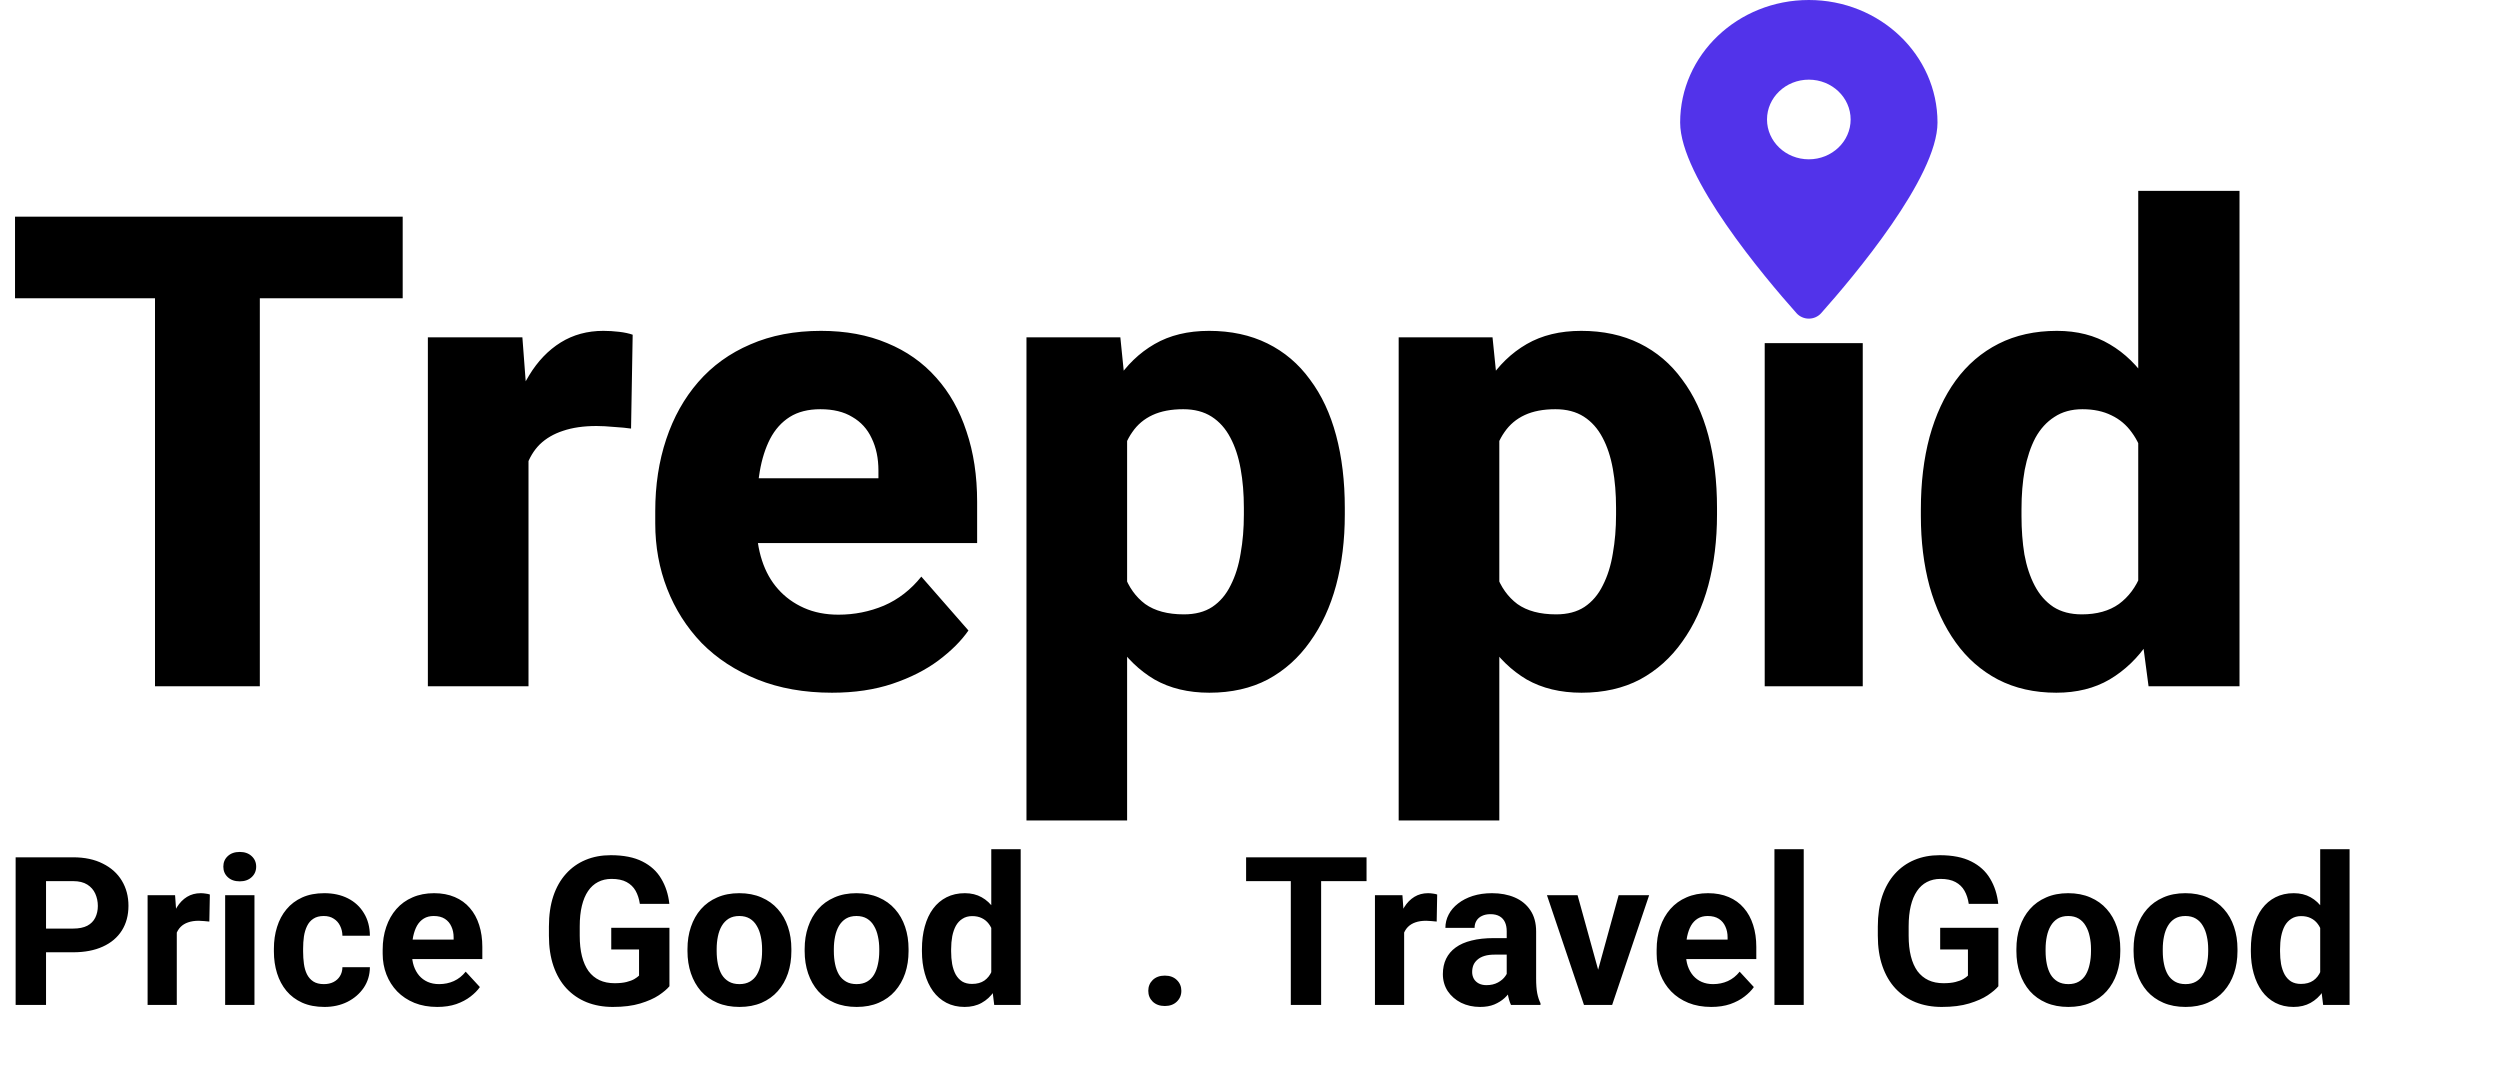
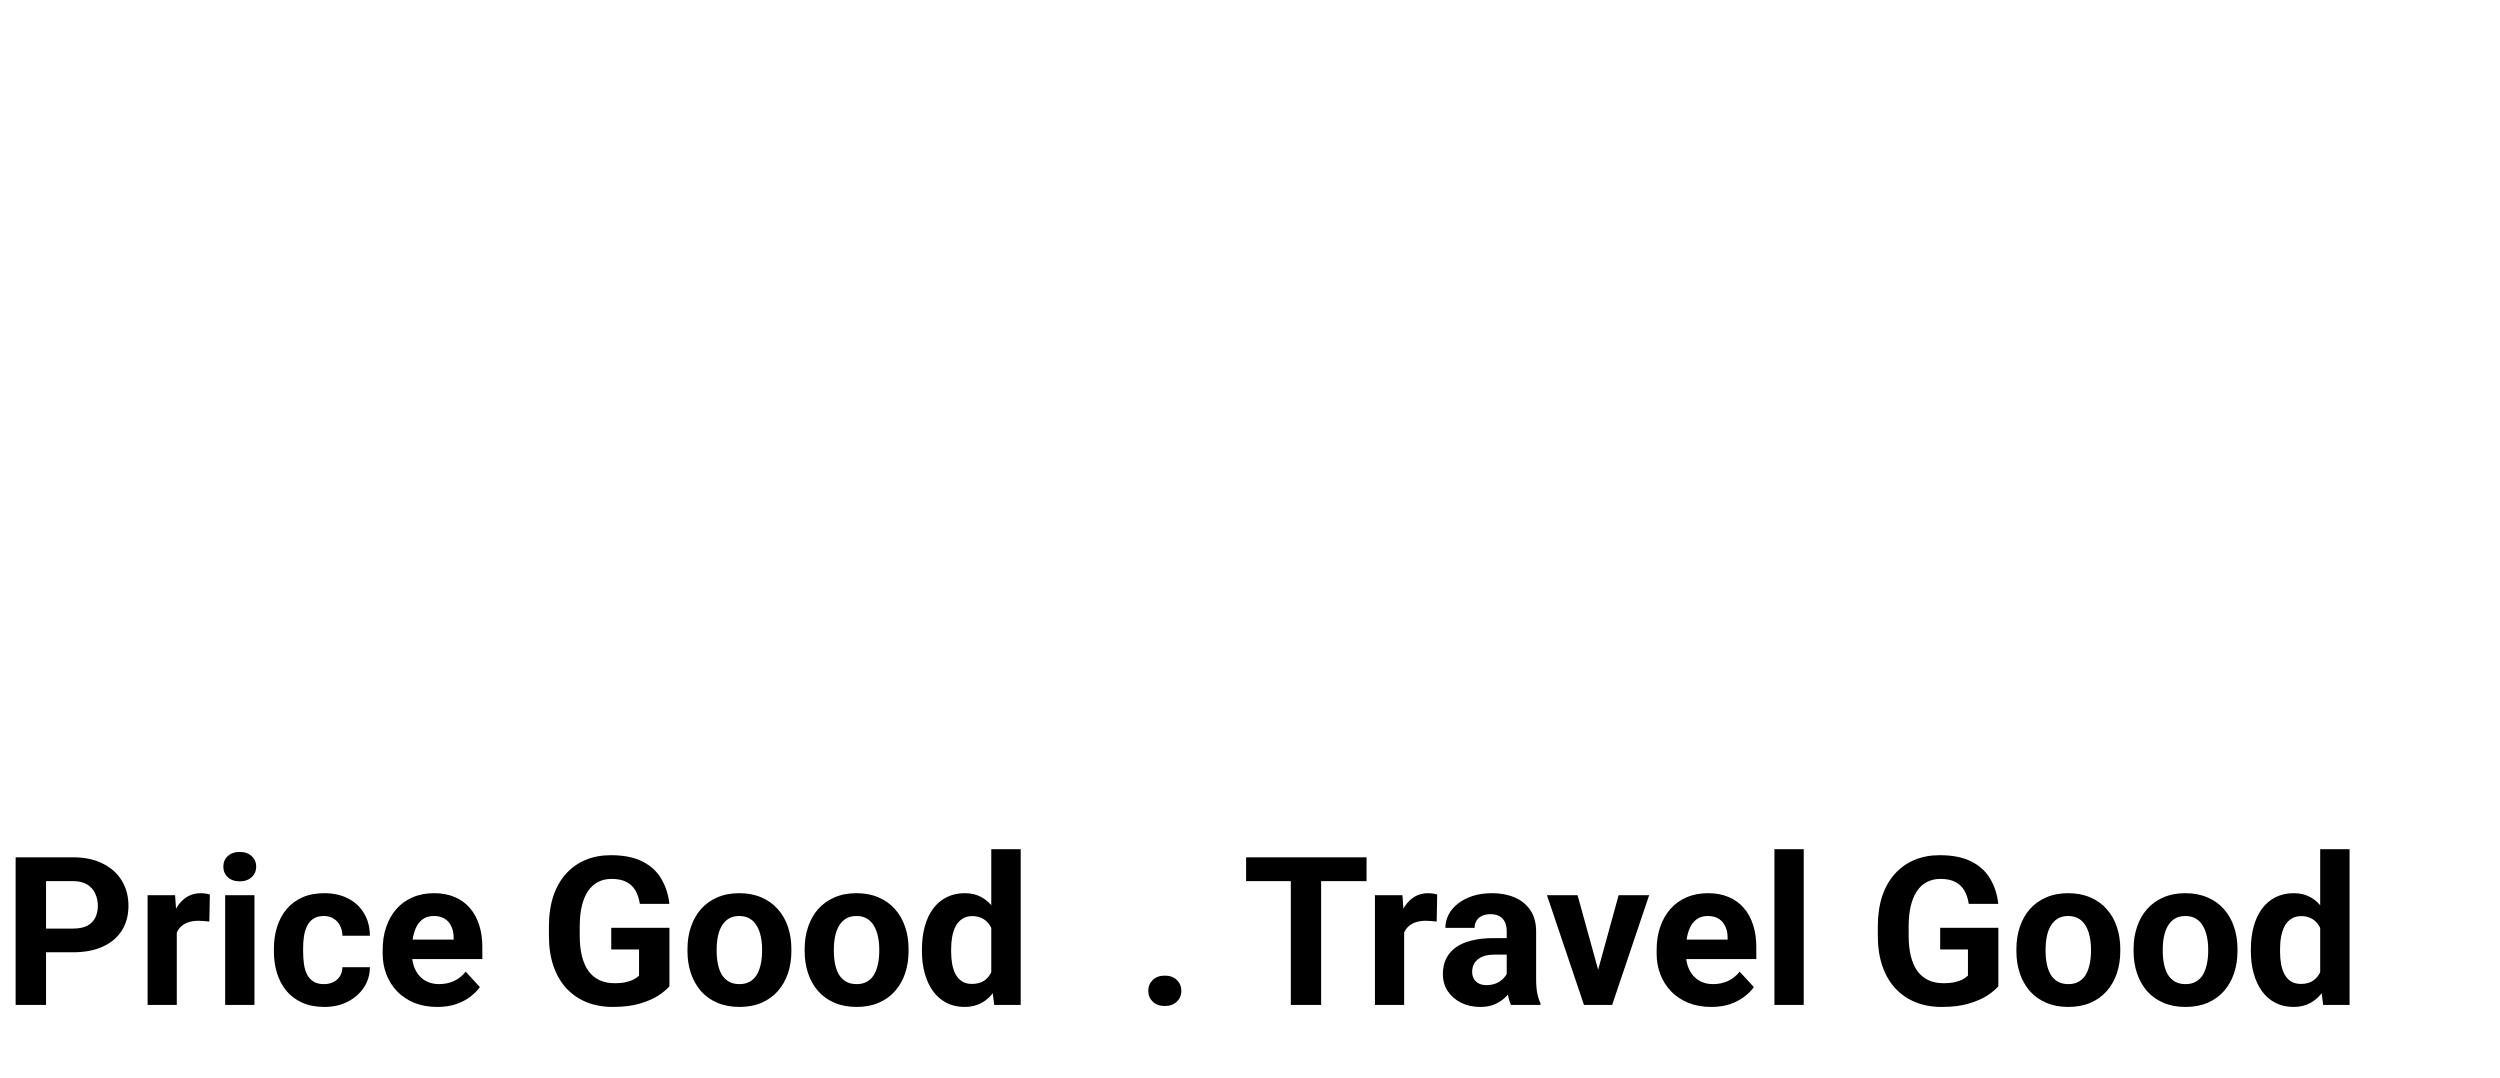
<svg xmlns="http://www.w3.org/2000/svg" width="102" height="44" viewBox="0 0 102 44" fill="none">
  <path d="M2.983 38.853H1.448V37.886H2.983C3.22 37.886 3.413 37.847 3.562 37.77C3.711 37.69 3.819 37.58 3.888 37.439C3.957 37.298 3.992 37.14 3.992 36.964C3.992 36.784 3.957 36.617 3.888 36.463C3.819 36.309 3.711 36.185 3.562 36.091C3.413 35.997 3.22 35.95 2.983 35.95H1.878V41H0.638V34.978H2.983C3.454 34.978 3.858 35.064 4.194 35.235C4.534 35.403 4.793 35.636 4.972 35.934C5.151 36.231 5.241 36.572 5.241 36.955C5.241 37.344 5.151 37.68 4.972 37.964C4.793 38.248 4.534 38.468 4.194 38.622C3.858 38.776 3.454 38.853 2.983 38.853ZM7.213 37.501V41H6.022V36.525H7.143L7.213 37.501ZM8.562 36.496L8.541 37.6C8.483 37.592 8.413 37.585 8.33 37.58C8.25 37.572 8.177 37.567 8.111 37.567C7.943 37.567 7.797 37.589 7.673 37.633C7.551 37.675 7.449 37.737 7.367 37.82C7.287 37.902 7.226 38.003 7.185 38.121C7.146 38.24 7.124 38.375 7.118 38.527L6.878 38.452C6.878 38.163 6.907 37.897 6.965 37.654C7.023 37.409 7.107 37.195 7.218 37.013C7.331 36.831 7.469 36.691 7.631 36.591C7.794 36.492 7.98 36.442 8.19 36.442C8.256 36.442 8.323 36.448 8.392 36.459C8.461 36.467 8.518 36.48 8.562 36.496ZM10.382 36.525V41H9.186V36.525H10.382ZM9.112 35.359C9.112 35.185 9.172 35.042 9.294 34.929C9.415 34.816 9.578 34.759 9.782 34.759C9.983 34.759 10.144 34.816 10.266 34.929C10.39 35.042 10.452 35.185 10.452 35.359C10.452 35.532 10.39 35.676 10.266 35.789C10.144 35.902 9.983 35.959 9.782 35.959C9.578 35.959 9.415 35.902 9.294 35.789C9.172 35.676 9.112 35.532 9.112 35.359ZM13.214 40.152C13.361 40.152 13.49 40.125 13.603 40.069C13.716 40.012 13.805 39.932 13.868 39.83C13.934 39.725 13.969 39.602 13.971 39.462H15.092C15.089 39.776 15.005 40.056 14.84 40.301C14.674 40.544 14.452 40.735 14.174 40.876C13.896 41.014 13.584 41.083 13.239 41.083C12.892 41.083 12.589 41.025 12.329 40.909C12.073 40.793 11.859 40.633 11.688 40.429C11.517 40.222 11.389 39.983 11.304 39.71C11.218 39.434 11.175 39.139 11.175 38.825V38.705C11.175 38.388 11.218 38.093 11.304 37.82C11.389 37.544 11.517 37.304 11.688 37.1C11.859 36.893 12.073 36.732 12.329 36.616C12.586 36.5 12.886 36.442 13.231 36.442C13.598 36.442 13.919 36.513 14.195 36.653C14.473 36.794 14.691 36.995 14.848 37.257C15.008 37.516 15.089 37.824 15.092 38.179H13.971C13.969 38.031 13.937 37.895 13.876 37.774C13.818 37.653 13.733 37.556 13.62 37.485C13.509 37.41 13.373 37.373 13.21 37.373C13.037 37.373 12.895 37.41 12.784 37.485C12.674 37.556 12.589 37.656 12.528 37.782C12.467 37.907 12.425 38.048 12.4 38.208C12.378 38.365 12.367 38.531 12.367 38.705V38.825C12.367 38.998 12.378 39.165 12.4 39.325C12.422 39.485 12.463 39.627 12.524 39.751C12.587 39.875 12.674 39.973 12.784 40.045C12.895 40.116 13.038 40.152 13.214 40.152ZM17.842 41.083C17.495 41.083 17.183 41.028 16.908 40.917C16.632 40.804 16.398 40.648 16.205 40.45C16.014 40.251 15.868 40.021 15.766 39.759C15.664 39.495 15.613 39.213 15.613 38.916V38.75C15.613 38.411 15.661 38.101 15.758 37.82C15.854 37.538 15.992 37.294 16.172 37.088C16.354 36.881 16.574 36.722 16.833 36.612C17.092 36.499 17.385 36.442 17.71 36.442C18.027 36.442 18.308 36.495 18.554 36.6C18.799 36.704 19.005 36.853 19.17 37.046C19.338 37.239 19.465 37.471 19.55 37.741C19.636 38.008 19.679 38.306 19.679 38.634V39.131H16.122V38.337H18.508V38.246C18.508 38.08 18.478 37.933 18.417 37.803C18.359 37.671 18.271 37.566 18.152 37.489C18.034 37.412 17.882 37.373 17.698 37.373C17.54 37.373 17.405 37.407 17.292 37.476C17.179 37.545 17.087 37.642 17.015 37.766C16.946 37.89 16.894 38.036 16.858 38.204C16.825 38.37 16.808 38.552 16.808 38.75V38.916C16.808 39.095 16.833 39.26 16.883 39.412C16.935 39.563 17.008 39.694 17.102 39.805C17.198 39.915 17.314 40.001 17.449 40.061C17.587 40.122 17.743 40.152 17.917 40.152C18.132 40.152 18.332 40.111 18.517 40.028C18.704 39.943 18.865 39.814 19 39.644L19.579 40.272C19.486 40.407 19.357 40.537 19.195 40.661C19.035 40.785 18.842 40.887 18.616 40.967C18.39 41.044 18.132 41.083 17.842 41.083ZM27.313 37.853V40.239C27.219 40.352 27.075 40.475 26.879 40.607C26.683 40.737 26.431 40.848 26.122 40.942C25.813 41.036 25.44 41.083 25.001 41.083C24.613 41.083 24.258 41.019 23.938 40.892C23.619 40.763 23.343 40.574 23.111 40.326C22.882 40.078 22.706 39.774 22.582 39.416C22.458 39.055 22.396 38.643 22.396 38.179V37.803C22.396 37.34 22.455 36.928 22.574 36.566C22.695 36.205 22.867 35.901 23.091 35.653C23.314 35.404 23.58 35.215 23.889 35.086C24.198 34.956 24.541 34.892 24.919 34.892C25.442 34.892 25.873 34.977 26.209 35.148C26.545 35.316 26.802 35.55 26.978 35.851C27.157 36.149 27.268 36.491 27.309 36.877H26.106C26.075 36.673 26.017 36.495 25.932 36.343C25.846 36.191 25.724 36.073 25.564 35.987C25.407 35.902 25.203 35.859 24.952 35.859C24.745 35.859 24.56 35.902 24.398 35.987C24.238 36.07 24.102 36.193 23.992 36.356C23.882 36.518 23.798 36.719 23.74 36.959C23.682 37.199 23.653 37.478 23.653 37.795V38.179C23.653 38.494 23.683 38.772 23.744 39.015C23.805 39.255 23.894 39.457 24.013 39.623C24.134 39.785 24.283 39.908 24.459 39.991C24.636 40.074 24.841 40.115 25.076 40.115C25.271 40.115 25.434 40.098 25.564 40.065C25.696 40.032 25.802 39.992 25.882 39.945C25.965 39.896 26.028 39.849 26.073 39.805V38.738H24.939V37.853H27.313ZM28.049 38.808V38.721C28.049 38.393 28.096 38.091 28.19 37.816C28.284 37.537 28.42 37.296 28.599 37.092C28.779 36.888 28.999 36.729 29.261 36.616C29.523 36.5 29.824 36.442 30.163 36.442C30.502 36.442 30.804 36.5 31.068 36.616C31.333 36.729 31.555 36.888 31.734 37.092C31.916 37.296 32.054 37.537 32.148 37.816C32.242 38.091 32.288 38.393 32.288 38.721V38.808C32.288 39.133 32.242 39.435 32.148 39.714C32.054 39.989 31.916 40.231 31.734 40.438C31.555 40.642 31.334 40.8 31.073 40.913C30.811 41.026 30.51 41.083 30.171 41.083C29.832 41.083 29.53 41.026 29.265 40.913C29.003 40.8 28.781 40.642 28.599 40.438C28.42 40.231 28.284 39.989 28.19 39.714C28.096 39.435 28.049 39.133 28.049 38.808ZM29.24 38.721V38.808C29.24 38.995 29.257 39.171 29.29 39.333C29.323 39.496 29.375 39.639 29.447 39.763C29.522 39.885 29.618 39.98 29.737 40.049C29.855 40.118 30 40.152 30.171 40.152C30.336 40.152 30.478 40.118 30.597 40.049C30.715 39.98 30.811 39.885 30.882 39.763C30.954 39.639 31.006 39.496 31.04 39.333C31.075 39.171 31.093 38.995 31.093 38.808V38.721C31.093 38.539 31.075 38.368 31.04 38.208C31.006 38.046 30.953 37.902 30.878 37.778C30.806 37.651 30.711 37.552 30.593 37.48C30.474 37.409 30.331 37.373 30.163 37.373C29.994 37.373 29.851 37.409 29.733 37.48C29.617 37.552 29.522 37.651 29.447 37.778C29.375 37.902 29.323 38.046 29.29 38.208C29.257 38.368 29.24 38.539 29.24 38.721ZM32.83 38.808V38.721C32.83 38.393 32.877 38.091 32.971 37.816C33.065 37.537 33.201 37.296 33.38 37.092C33.559 36.888 33.78 36.729 34.042 36.616C34.304 36.5 34.605 36.442 34.944 36.442C35.283 36.442 35.585 36.5 35.849 36.616C36.114 36.729 36.336 36.888 36.515 37.092C36.697 37.296 36.835 37.537 36.929 37.816C37.023 38.091 37.069 38.393 37.069 38.721V38.808C37.069 39.133 37.023 39.435 36.929 39.714C36.835 39.989 36.697 40.231 36.515 40.438C36.336 40.642 36.115 40.8 35.853 40.913C35.592 41.026 35.291 41.083 34.952 41.083C34.613 41.083 34.311 41.026 34.046 40.913C33.784 40.8 33.562 40.642 33.38 40.438C33.201 40.231 33.065 39.989 32.971 39.714C32.877 39.435 32.83 39.133 32.83 38.808ZM34.021 38.721V38.808C34.021 38.995 34.038 39.171 34.071 39.333C34.104 39.496 34.157 39.639 34.228 39.763C34.303 39.885 34.399 39.98 34.518 40.049C34.636 40.118 34.781 40.152 34.952 40.152C35.117 40.152 35.259 40.118 35.378 40.049C35.496 39.98 35.592 39.885 35.663 39.763C35.735 39.639 35.787 39.496 35.82 39.333C35.856 39.171 35.874 38.995 35.874 38.808V38.721C35.874 38.539 35.856 38.368 35.82 38.208C35.787 38.046 35.734 37.902 35.659 37.778C35.587 37.651 35.492 37.552 35.374 37.48C35.255 37.409 35.112 37.373 34.944 37.373C34.775 37.373 34.632 37.409 34.514 37.48C34.398 37.552 34.303 37.651 34.228 37.778C34.157 37.902 34.104 38.046 34.071 38.208C34.038 38.368 34.021 38.539 34.021 38.721ZM40.444 40.024V34.648H41.644V41H40.564L40.444 40.024ZM37.615 38.816V38.73C37.615 38.388 37.654 38.077 37.731 37.799C37.808 37.518 37.921 37.276 38.07 37.075C38.219 36.874 38.403 36.718 38.62 36.608C38.838 36.498 39.086 36.442 39.365 36.442C39.627 36.442 39.855 36.498 40.051 36.608C40.25 36.718 40.418 36.875 40.556 37.079C40.696 37.281 40.809 37.519 40.895 37.795C40.98 38.068 41.042 38.367 41.081 38.692V38.883C41.042 39.194 40.98 39.484 40.895 39.751C40.809 40.019 40.696 40.253 40.556 40.454C40.418 40.653 40.25 40.807 40.051 40.917C39.853 41.028 39.621 41.083 39.356 41.083C39.078 41.083 38.83 41.026 38.612 40.913C38.397 40.8 38.215 40.642 38.066 40.438C37.92 40.233 37.808 39.994 37.731 39.718C37.654 39.442 37.615 39.142 37.615 38.816ZM38.806 38.73V38.816C38.806 39.001 38.82 39.173 38.848 39.333C38.878 39.493 38.926 39.635 38.992 39.759C39.062 39.881 39.15 39.976 39.257 40.045C39.367 40.111 39.501 40.144 39.658 40.144C39.862 40.144 40.031 40.098 40.163 40.007C40.295 39.914 40.396 39.785 40.465 39.623C40.536 39.46 40.578 39.273 40.589 39.06V38.519C40.581 38.345 40.556 38.189 40.514 38.051C40.476 37.911 40.418 37.791 40.341 37.691C40.266 37.592 40.173 37.515 40.059 37.46C39.949 37.405 39.818 37.377 39.667 37.377C39.512 37.377 39.38 37.413 39.27 37.485C39.159 37.553 39.07 37.649 39.001 37.77C38.935 37.891 38.885 38.035 38.852 38.2C38.822 38.363 38.806 38.539 38.806 38.73ZM46.85 40.425C46.85 40.249 46.911 40.101 47.032 39.983C47.157 39.864 47.321 39.805 47.525 39.805C47.729 39.805 47.891 39.864 48.013 39.983C48.137 40.101 48.199 40.249 48.199 40.425C48.199 40.602 48.137 40.749 48.013 40.868C47.891 40.986 47.729 41.045 47.525 41.045C47.321 41.045 47.157 40.986 47.032 40.868C46.911 40.749 46.85 40.602 46.85 40.425ZM53.902 34.978V41H52.665V34.978H53.902ZM55.755 34.978V35.95H50.841V34.978H55.755ZM57.289 37.501V41H56.098V36.525H57.219L57.289 37.501ZM58.637 36.496L58.617 37.6C58.559 37.592 58.488 37.585 58.406 37.58C58.326 37.572 58.253 37.567 58.187 37.567C58.018 37.567 57.872 37.589 57.748 37.633C57.627 37.675 57.525 37.737 57.442 37.82C57.362 37.902 57.301 38.003 57.26 38.121C57.221 38.24 57.199 38.375 57.194 38.527L56.954 38.452C56.954 38.163 56.983 37.897 57.041 37.654C57.099 37.409 57.183 37.195 57.293 37.013C57.406 36.831 57.544 36.691 57.707 36.591C57.869 36.492 58.056 36.442 58.265 36.442C58.331 36.442 58.399 36.448 58.468 36.459C58.537 36.467 58.593 36.48 58.637 36.496ZM61.474 39.991V37.998C61.474 37.854 61.451 37.731 61.404 37.629C61.357 37.525 61.284 37.443 61.185 37.385C61.088 37.328 60.963 37.298 60.809 37.298C60.676 37.298 60.562 37.322 60.465 37.369C60.369 37.413 60.294 37.478 60.242 37.563C60.19 37.646 60.163 37.744 60.163 37.857H58.972C58.972 37.667 59.016 37.486 59.105 37.315C59.193 37.144 59.321 36.994 59.489 36.864C59.657 36.732 59.857 36.629 60.089 36.554C60.323 36.48 60.585 36.442 60.875 36.442C61.222 36.442 61.531 36.5 61.801 36.616C62.071 36.732 62.284 36.906 62.438 37.137C62.595 37.369 62.674 37.658 62.674 38.006V39.921C62.674 40.166 62.689 40.367 62.719 40.524C62.75 40.679 62.794 40.814 62.852 40.93V41H61.648C61.59 40.879 61.546 40.727 61.516 40.545C61.488 40.36 61.474 40.176 61.474 39.991ZM61.632 38.275L61.64 38.949H60.974C60.817 38.949 60.68 38.967 60.565 39.002C60.449 39.038 60.354 39.089 60.279 39.156C60.205 39.219 60.15 39.293 60.114 39.379C60.081 39.464 60.064 39.558 60.064 39.66C60.064 39.762 60.088 39.854 60.134 39.937C60.181 40.017 60.249 40.081 60.337 40.127C60.425 40.172 60.529 40.194 60.647 40.194C60.827 40.194 60.982 40.158 61.115 40.086C61.247 40.014 61.349 39.926 61.421 39.821C61.495 39.717 61.534 39.617 61.536 39.523L61.851 40.028C61.807 40.141 61.746 40.258 61.669 40.38C61.594 40.501 61.499 40.615 61.383 40.723C61.268 40.828 61.128 40.914 60.966 40.983C60.803 41.05 60.61 41.083 60.387 41.083C60.103 41.083 59.845 41.026 59.613 40.913C59.385 40.797 59.203 40.639 59.067 40.438C58.935 40.233 58.869 40.002 58.869 39.743C58.869 39.508 58.913 39.3 59.001 39.118C59.09 38.936 59.219 38.783 59.39 38.659C59.564 38.532 59.78 38.437 60.039 38.374C60.298 38.308 60.599 38.275 60.941 38.275H61.632ZM65.048 40.132L66.04 36.525H67.285L65.776 41H65.023L65.048 40.132ZM64.365 36.525L65.362 40.136L65.383 41H64.626L63.116 36.525H64.365ZM69.82 41.083C69.473 41.083 69.161 41.028 68.886 40.917C68.61 40.804 68.376 40.648 68.183 40.45C67.992 40.251 67.846 40.021 67.744 39.759C67.642 39.495 67.591 39.213 67.591 38.916V38.75C67.591 38.411 67.639 38.101 67.736 37.82C67.832 37.538 67.97 37.294 68.15 37.088C68.332 36.881 68.552 36.722 68.811 36.612C69.07 36.499 69.363 36.442 69.688 36.442C70.005 36.442 70.286 36.495 70.532 36.6C70.777 36.704 70.983 36.853 71.148 37.046C71.316 37.239 71.443 37.471 71.528 37.741C71.614 38.008 71.657 38.306 71.657 38.634V39.131H68.1V38.337H70.486V38.246C70.486 38.08 70.456 37.933 70.395 37.803C70.337 37.671 70.249 37.566 70.13 37.489C70.012 37.412 69.86 37.373 69.676 37.373C69.518 37.373 69.383 37.407 69.27 37.476C69.157 37.545 69.065 37.642 68.993 37.766C68.924 37.89 68.872 38.036 68.836 38.204C68.803 38.37 68.786 38.552 68.786 38.75V38.916C68.786 39.095 68.811 39.26 68.861 39.412C68.913 39.563 68.986 39.694 69.08 39.805C69.177 39.915 69.292 40.001 69.427 40.061C69.565 40.122 69.721 40.152 69.895 40.152C70.11 40.152 70.31 40.111 70.495 40.028C70.682 39.943 70.843 39.814 70.978 39.644L71.557 40.272C71.464 40.407 71.335 40.537 71.173 40.661C71.013 40.785 70.82 40.887 70.594 40.967C70.368 41.044 70.11 41.083 69.82 41.083ZM73.592 34.648V41H72.397V34.648H73.592ZM81.533 37.853V40.239C81.439 40.352 81.294 40.475 81.099 40.607C80.903 40.737 80.65 40.848 80.342 40.942C80.033 41.036 79.659 41.083 79.221 41.083C78.832 41.083 78.478 41.019 78.158 40.892C77.838 40.763 77.562 40.574 77.331 40.326C77.102 40.078 76.925 39.774 76.802 39.416C76.677 39.055 76.615 38.643 76.615 38.179V37.803C76.615 37.34 76.675 36.928 76.793 36.566C76.915 36.205 77.087 35.901 77.31 35.653C77.534 35.404 77.8 35.215 78.108 35.086C78.417 34.956 78.76 34.892 79.138 34.892C79.662 34.892 80.092 34.977 80.428 35.148C80.765 35.316 81.021 35.55 81.198 35.851C81.377 36.149 81.487 36.491 81.529 36.877H80.325C80.295 36.673 80.237 36.495 80.151 36.343C80.066 36.191 79.943 36.073 79.783 35.987C79.626 35.902 79.422 35.859 79.171 35.859C78.965 35.859 78.78 35.902 78.617 35.987C78.457 36.07 78.322 36.193 78.212 36.356C78.102 36.518 78.017 36.719 77.96 36.959C77.902 37.199 77.873 37.478 77.873 37.795V38.179C77.873 38.494 77.903 38.772 77.964 39.015C78.024 39.255 78.114 39.457 78.232 39.623C78.354 39.785 78.503 39.908 78.679 39.991C78.856 40.074 79.061 40.115 79.295 40.115C79.491 40.115 79.654 40.098 79.783 40.065C79.916 40.032 80.022 39.992 80.102 39.945C80.184 39.896 80.248 39.849 80.292 39.805V38.738H79.159V37.853H81.533ZM82.269 38.808V38.721C82.269 38.393 82.316 38.091 82.409 37.816C82.503 37.537 82.64 37.296 82.819 37.092C82.998 36.888 83.219 36.729 83.481 36.616C83.743 36.5 84.043 36.442 84.382 36.442C84.721 36.442 85.023 36.5 85.288 36.616C85.553 36.729 85.775 36.888 85.954 37.092C86.136 37.296 86.274 37.537 86.367 37.816C86.461 38.091 86.508 38.393 86.508 38.721V38.808C86.508 39.133 86.461 39.435 86.367 39.714C86.274 39.989 86.136 40.231 85.954 40.438C85.775 40.642 85.554 40.8 85.292 40.913C85.03 41.026 84.73 41.083 84.391 41.083C84.051 41.083 83.749 41.026 83.485 40.913C83.223 40.8 83.001 40.642 82.819 40.438C82.64 40.231 82.503 39.989 82.409 39.714C82.316 39.435 82.269 39.133 82.269 38.808ZM83.46 38.721V38.808C83.46 38.995 83.477 39.171 83.51 39.333C83.543 39.496 83.595 39.639 83.667 39.763C83.741 39.885 83.838 39.98 83.956 40.049C84.075 40.118 84.22 40.152 84.391 40.152C84.556 40.152 84.698 40.118 84.817 40.049C84.935 39.98 85.03 39.885 85.102 39.763C85.174 39.639 85.226 39.496 85.259 39.333C85.295 39.171 85.313 38.995 85.313 38.808V38.721C85.313 38.539 85.295 38.368 85.259 38.208C85.226 38.046 85.172 37.902 85.098 37.778C85.026 37.651 84.931 37.552 84.812 37.48C84.694 37.409 84.55 37.373 84.382 37.373C84.214 37.373 84.071 37.409 83.952 37.48C83.836 37.552 83.741 37.651 83.667 37.778C83.595 37.902 83.543 38.046 83.51 38.208C83.477 38.368 83.46 38.539 83.46 38.721ZM87.05 38.808V38.721C87.05 38.393 87.097 38.091 87.191 37.816C87.284 37.537 87.421 37.296 87.6 37.092C87.779 36.888 88 36.729 88.262 36.616C88.523 36.5 88.824 36.442 89.163 36.442C89.502 36.442 89.804 36.5 90.069 36.616C90.334 36.729 90.556 36.888 90.735 37.092C90.917 37.296 91.055 37.537 91.148 37.816C91.242 38.091 91.289 38.393 91.289 38.721V38.808C91.289 39.133 91.242 39.435 91.148 39.714C91.055 39.989 90.917 40.231 90.735 40.438C90.556 40.642 90.335 40.8 90.073 40.913C89.811 41.026 89.511 41.083 89.171 41.083C88.832 41.083 88.53 41.026 88.266 40.913C88.004 40.8 87.782 40.642 87.6 40.438C87.421 40.231 87.284 39.989 87.191 39.714C87.097 39.435 87.05 39.133 87.05 38.808ZM88.241 38.721V38.808C88.241 38.995 88.257 39.171 88.291 39.333C88.324 39.496 88.376 39.639 88.448 39.763C88.522 39.885 88.619 39.98 88.737 40.049C88.856 40.118 89.001 40.152 89.171 40.152C89.337 40.152 89.479 40.118 89.597 40.049C89.716 39.98 89.811 39.885 89.883 39.763C89.954 39.639 90.007 39.496 90.04 39.333C90.076 39.171 90.094 38.995 90.094 38.808V38.721C90.094 38.539 90.076 38.368 90.04 38.208C90.007 38.046 89.953 37.902 89.879 37.778C89.807 37.651 89.712 37.552 89.593 37.48C89.475 37.409 89.331 37.373 89.163 37.373C88.995 37.373 88.852 37.409 88.733 37.48C88.617 37.552 88.522 37.651 88.448 37.778C88.376 37.902 88.324 38.046 88.291 38.208C88.257 38.368 88.241 38.539 88.241 38.721ZM94.664 40.024V34.648H95.863V41H94.784L94.664 40.024ZM91.835 38.816V38.73C91.835 38.388 91.874 38.077 91.951 37.799C92.028 37.518 92.141 37.276 92.29 37.075C92.439 36.874 92.622 36.718 92.84 36.608C93.058 36.498 93.306 36.442 93.584 36.442C93.846 36.442 94.075 36.498 94.271 36.608C94.469 36.718 94.638 36.875 94.775 37.079C94.916 37.281 95.029 37.519 95.115 37.795C95.2 38.068 95.262 38.367 95.301 38.692V38.883C95.262 39.194 95.2 39.484 95.115 39.751C95.029 40.019 94.916 40.253 94.775 40.454C94.638 40.653 94.469 40.807 94.271 40.917C94.072 41.028 93.841 41.083 93.576 41.083C93.298 41.083 93.049 41.026 92.832 40.913C92.617 40.8 92.435 40.642 92.286 40.438C92.14 40.233 92.028 39.994 91.951 39.718C91.874 39.442 91.835 39.142 91.835 38.816ZM93.026 38.73V38.816C93.026 39.001 93.04 39.173 93.067 39.333C93.098 39.493 93.146 39.635 93.212 39.759C93.281 39.881 93.369 39.976 93.477 40.045C93.587 40.111 93.721 40.144 93.878 40.144C94.082 40.144 94.25 40.098 94.382 40.007C94.515 39.914 94.615 39.785 94.684 39.623C94.756 39.46 94.797 39.273 94.808 39.06V38.519C94.8 38.345 94.775 38.189 94.734 38.051C94.695 37.911 94.638 37.791 94.56 37.691C94.486 37.592 94.392 37.515 94.279 37.46C94.169 37.405 94.038 37.377 93.886 37.377C93.732 37.377 93.6 37.413 93.489 37.485C93.379 37.553 93.289 37.649 93.22 37.77C93.154 37.891 93.105 38.035 93.072 38.2C93.041 38.363 93.026 38.539 93.026 38.73Z" fill="black" />
-   <path d="M10.601 8.84V28H6.324V8.84H10.601ZM16.43 8.84V12.169H0.613V8.84H16.43ZM21.563 17.078V28H17.457V13.762H21.313L21.563 17.078ZM25.813 13.656L25.747 17.486C25.572 17.459 25.344 17.438 25.063 17.42C24.782 17.394 24.541 17.381 24.339 17.381C23.813 17.381 23.357 17.446 22.971 17.578C22.593 17.701 22.278 17.885 22.023 18.131C21.778 18.376 21.593 18.683 21.471 19.052C21.348 19.411 21.286 19.828 21.286 20.302L20.51 19.92C20.51 18.982 20.602 18.122 20.786 17.341C20.971 16.56 21.238 15.885 21.589 15.315C21.94 14.736 22.37 14.288 22.878 13.972C23.387 13.656 23.966 13.499 24.616 13.499C24.826 13.499 25.041 13.512 25.26 13.538C25.48 13.564 25.664 13.604 25.813 13.656ZM33.945 28.263C32.814 28.263 31.8 28.083 30.906 27.724C30.011 27.364 29.252 26.868 28.629 26.237C28.015 25.596 27.546 24.859 27.221 24.026C26.896 23.192 26.734 22.302 26.734 21.355V20.855C26.734 19.793 26.883 18.815 27.182 17.92C27.48 17.025 27.914 16.249 28.484 15.591C29.063 14.924 29.774 14.411 30.616 14.051C31.458 13.683 32.419 13.499 33.498 13.499C34.507 13.499 35.406 13.665 36.196 13.999C36.985 14.323 37.652 14.793 38.196 15.407C38.74 16.012 39.152 16.744 39.433 17.604C39.722 18.455 39.867 19.411 39.867 20.473V22.157H28.392V19.512H35.84V19.197C35.84 18.697 35.748 18.258 35.564 17.881C35.389 17.503 35.125 17.214 34.774 17.012C34.432 16.802 33.998 16.696 33.472 16.696C32.972 16.696 32.555 16.802 32.222 17.012C31.888 17.223 31.621 17.521 31.419 17.907C31.226 18.284 31.085 18.727 30.998 19.236C30.91 19.736 30.866 20.276 30.866 20.855V21.355C30.866 21.907 30.941 22.412 31.09 22.868C31.239 23.324 31.458 23.715 31.748 24.039C32.037 24.364 32.388 24.618 32.801 24.802C33.213 24.986 33.682 25.079 34.209 25.079C34.858 25.079 35.476 24.956 36.064 24.71C36.652 24.456 37.161 24.061 37.59 23.526L39.512 25.724C39.222 26.145 38.814 26.552 38.288 26.947C37.77 27.333 37.148 27.649 36.419 27.895C35.691 28.14 34.867 28.263 33.945 28.263ZM45.986 16.499V33.474H41.88V13.762H45.71L45.986 16.499ZM54.868 20.723V20.999C54.868 22.035 54.75 22.995 54.513 23.881C54.276 24.759 53.921 25.526 53.447 26.184C52.982 26.842 52.408 27.355 51.724 27.724C51.039 28.083 50.245 28.263 49.342 28.263C48.482 28.263 47.736 28.083 47.105 27.724C46.482 27.355 45.955 26.846 45.526 26.197C45.104 25.539 44.762 24.789 44.499 23.947C44.245 23.096 44.047 22.188 43.907 21.223V20.683C44.047 19.657 44.249 18.705 44.512 17.828C44.775 16.951 45.118 16.192 45.539 15.551C45.96 14.902 46.482 14.398 47.105 14.038C47.727 13.678 48.469 13.499 49.328 13.499C50.223 13.499 51.017 13.67 51.71 14.012C52.403 14.354 52.982 14.845 53.447 15.486C53.921 16.117 54.276 16.876 54.513 17.762C54.75 18.648 54.868 19.635 54.868 20.723ZM50.75 20.999V20.723C50.75 20.144 50.706 19.613 50.618 19.131C50.53 18.639 50.39 18.214 50.197 17.854C50.004 17.486 49.75 17.201 49.434 16.999C49.118 16.797 48.732 16.696 48.276 16.696C47.785 16.696 47.368 16.775 47.026 16.933C46.684 17.091 46.407 17.323 46.197 17.631C45.986 17.929 45.833 18.297 45.736 18.736C45.648 19.175 45.6 19.675 45.591 20.236V21.684C45.6 22.342 45.692 22.929 45.868 23.447C46.052 23.956 46.337 24.355 46.723 24.644C47.118 24.925 47.644 25.066 48.302 25.066C48.767 25.066 49.153 24.965 49.46 24.763C49.776 24.552 50.026 24.258 50.21 23.881C50.403 23.504 50.539 23.07 50.618 22.578C50.706 22.087 50.75 21.561 50.75 20.999ZM61.172 16.499V33.474H57.066V13.762H60.895L61.172 16.499ZM70.054 20.723V20.999C70.054 22.035 69.936 22.995 69.699 23.881C69.462 24.759 69.107 25.526 68.633 26.184C68.168 26.842 67.593 27.355 66.909 27.724C66.225 28.083 65.431 28.263 64.527 28.263C63.668 28.263 62.922 28.083 62.29 27.724C61.667 27.355 61.141 26.846 60.711 26.197C60.29 25.539 59.948 24.789 59.685 23.947C59.43 23.096 59.233 22.188 59.093 21.223V20.683C59.233 19.657 59.435 18.705 59.698 17.828C59.961 16.951 60.303 16.192 60.724 15.551C61.145 14.902 61.667 14.398 62.29 14.038C62.913 13.678 63.654 13.499 64.514 13.499C65.409 13.499 66.203 13.67 66.896 14.012C67.589 14.354 68.168 14.845 68.633 15.486C69.107 16.117 69.462 16.876 69.699 17.762C69.936 18.648 70.054 19.635 70.054 20.723ZM65.935 20.999V20.723C65.935 20.144 65.891 19.613 65.804 19.131C65.716 18.639 65.576 18.214 65.383 17.854C65.19 17.486 64.935 17.201 64.62 16.999C64.304 16.797 63.918 16.696 63.462 16.696C62.97 16.696 62.553 16.775 62.211 16.933C61.869 17.091 61.593 17.323 61.382 17.631C61.172 17.929 61.018 18.297 60.922 18.736C60.834 19.175 60.786 19.675 60.777 20.236V21.684C60.786 22.342 60.878 22.929 61.053 23.447C61.238 23.956 61.523 24.355 61.909 24.644C62.303 24.925 62.83 25.066 63.488 25.066C63.953 25.066 64.339 24.965 64.646 24.763C64.962 24.552 65.212 24.258 65.396 23.881C65.589 23.504 65.725 23.07 65.804 22.578C65.891 22.087 65.935 21.561 65.935 20.999ZM87.24 24.816V7.787H91.372V28H87.661L87.24 24.816ZM78.371 21.052V20.776C78.371 19.697 78.489 18.714 78.726 17.828C78.972 16.933 79.327 16.166 79.792 15.525C80.266 14.876 80.849 14.376 81.542 14.025C82.235 13.674 83.029 13.499 83.924 13.499C84.749 13.499 85.468 13.683 86.082 14.051C86.696 14.411 87.218 14.92 87.648 15.578C88.087 16.227 88.442 16.994 88.714 17.881C88.986 18.758 89.192 19.71 89.332 20.736V21.21C89.201 22.192 88.995 23.109 88.714 23.96C88.442 24.811 88.087 25.561 87.648 26.21C87.218 26.851 86.692 27.355 86.069 27.724C85.455 28.083 84.731 28.263 83.898 28.263C83.003 28.263 82.209 28.083 81.516 27.724C80.832 27.364 80.257 26.86 79.792 26.21C79.327 25.561 78.972 24.798 78.726 23.921C78.489 23.043 78.371 22.087 78.371 21.052ZM82.477 20.776V21.052C82.477 21.613 82.516 22.135 82.595 22.618C82.683 23.1 82.823 23.526 83.016 23.894C83.209 24.263 83.463 24.552 83.779 24.763C84.095 24.965 84.481 25.066 84.937 25.066C85.551 25.066 86.056 24.925 86.451 24.644C86.845 24.355 87.144 23.956 87.345 23.447C87.547 22.938 87.652 22.346 87.661 21.67V20.289C87.661 19.727 87.604 19.223 87.49 18.775C87.376 18.328 87.205 17.951 86.977 17.644C86.758 17.337 86.481 17.104 86.148 16.946C85.814 16.78 85.42 16.696 84.964 16.696C84.516 16.696 84.135 16.802 83.819 17.012C83.503 17.214 83.244 17.499 83.042 17.867C82.849 18.236 82.705 18.67 82.608 19.17C82.52 19.662 82.477 20.197 82.477 20.776Z" fill="black" />
-   <path d="M73.8 0C70.901 0 68.55 2.238 68.55 4.999C68.55 7.23 71.981 11.299 73.296 12.776C73.358 12.846 73.435 12.902 73.522 12.941C73.609 12.98 73.704 13 73.8 13C73.896 13 73.991 12.98 74.078 12.941C74.165 12.902 74.243 12.846 74.304 12.776C75.619 11.299 79.05 7.231 79.05 4.999C79.05 2.238 76.7 0 73.8 0ZM73.8 6.5C72.857 6.5 72.094 5.772 72.094 4.875C72.094 3.977 72.858 3.25 73.8 3.25C74.742 3.25 75.506 3.977 75.506 4.875C75.506 5.772 74.742 6.5 73.8 6.5Z" fill="#5233EA" />
-   <rect x="72" y="14" width="4" height="14" fill="black" />
</svg>